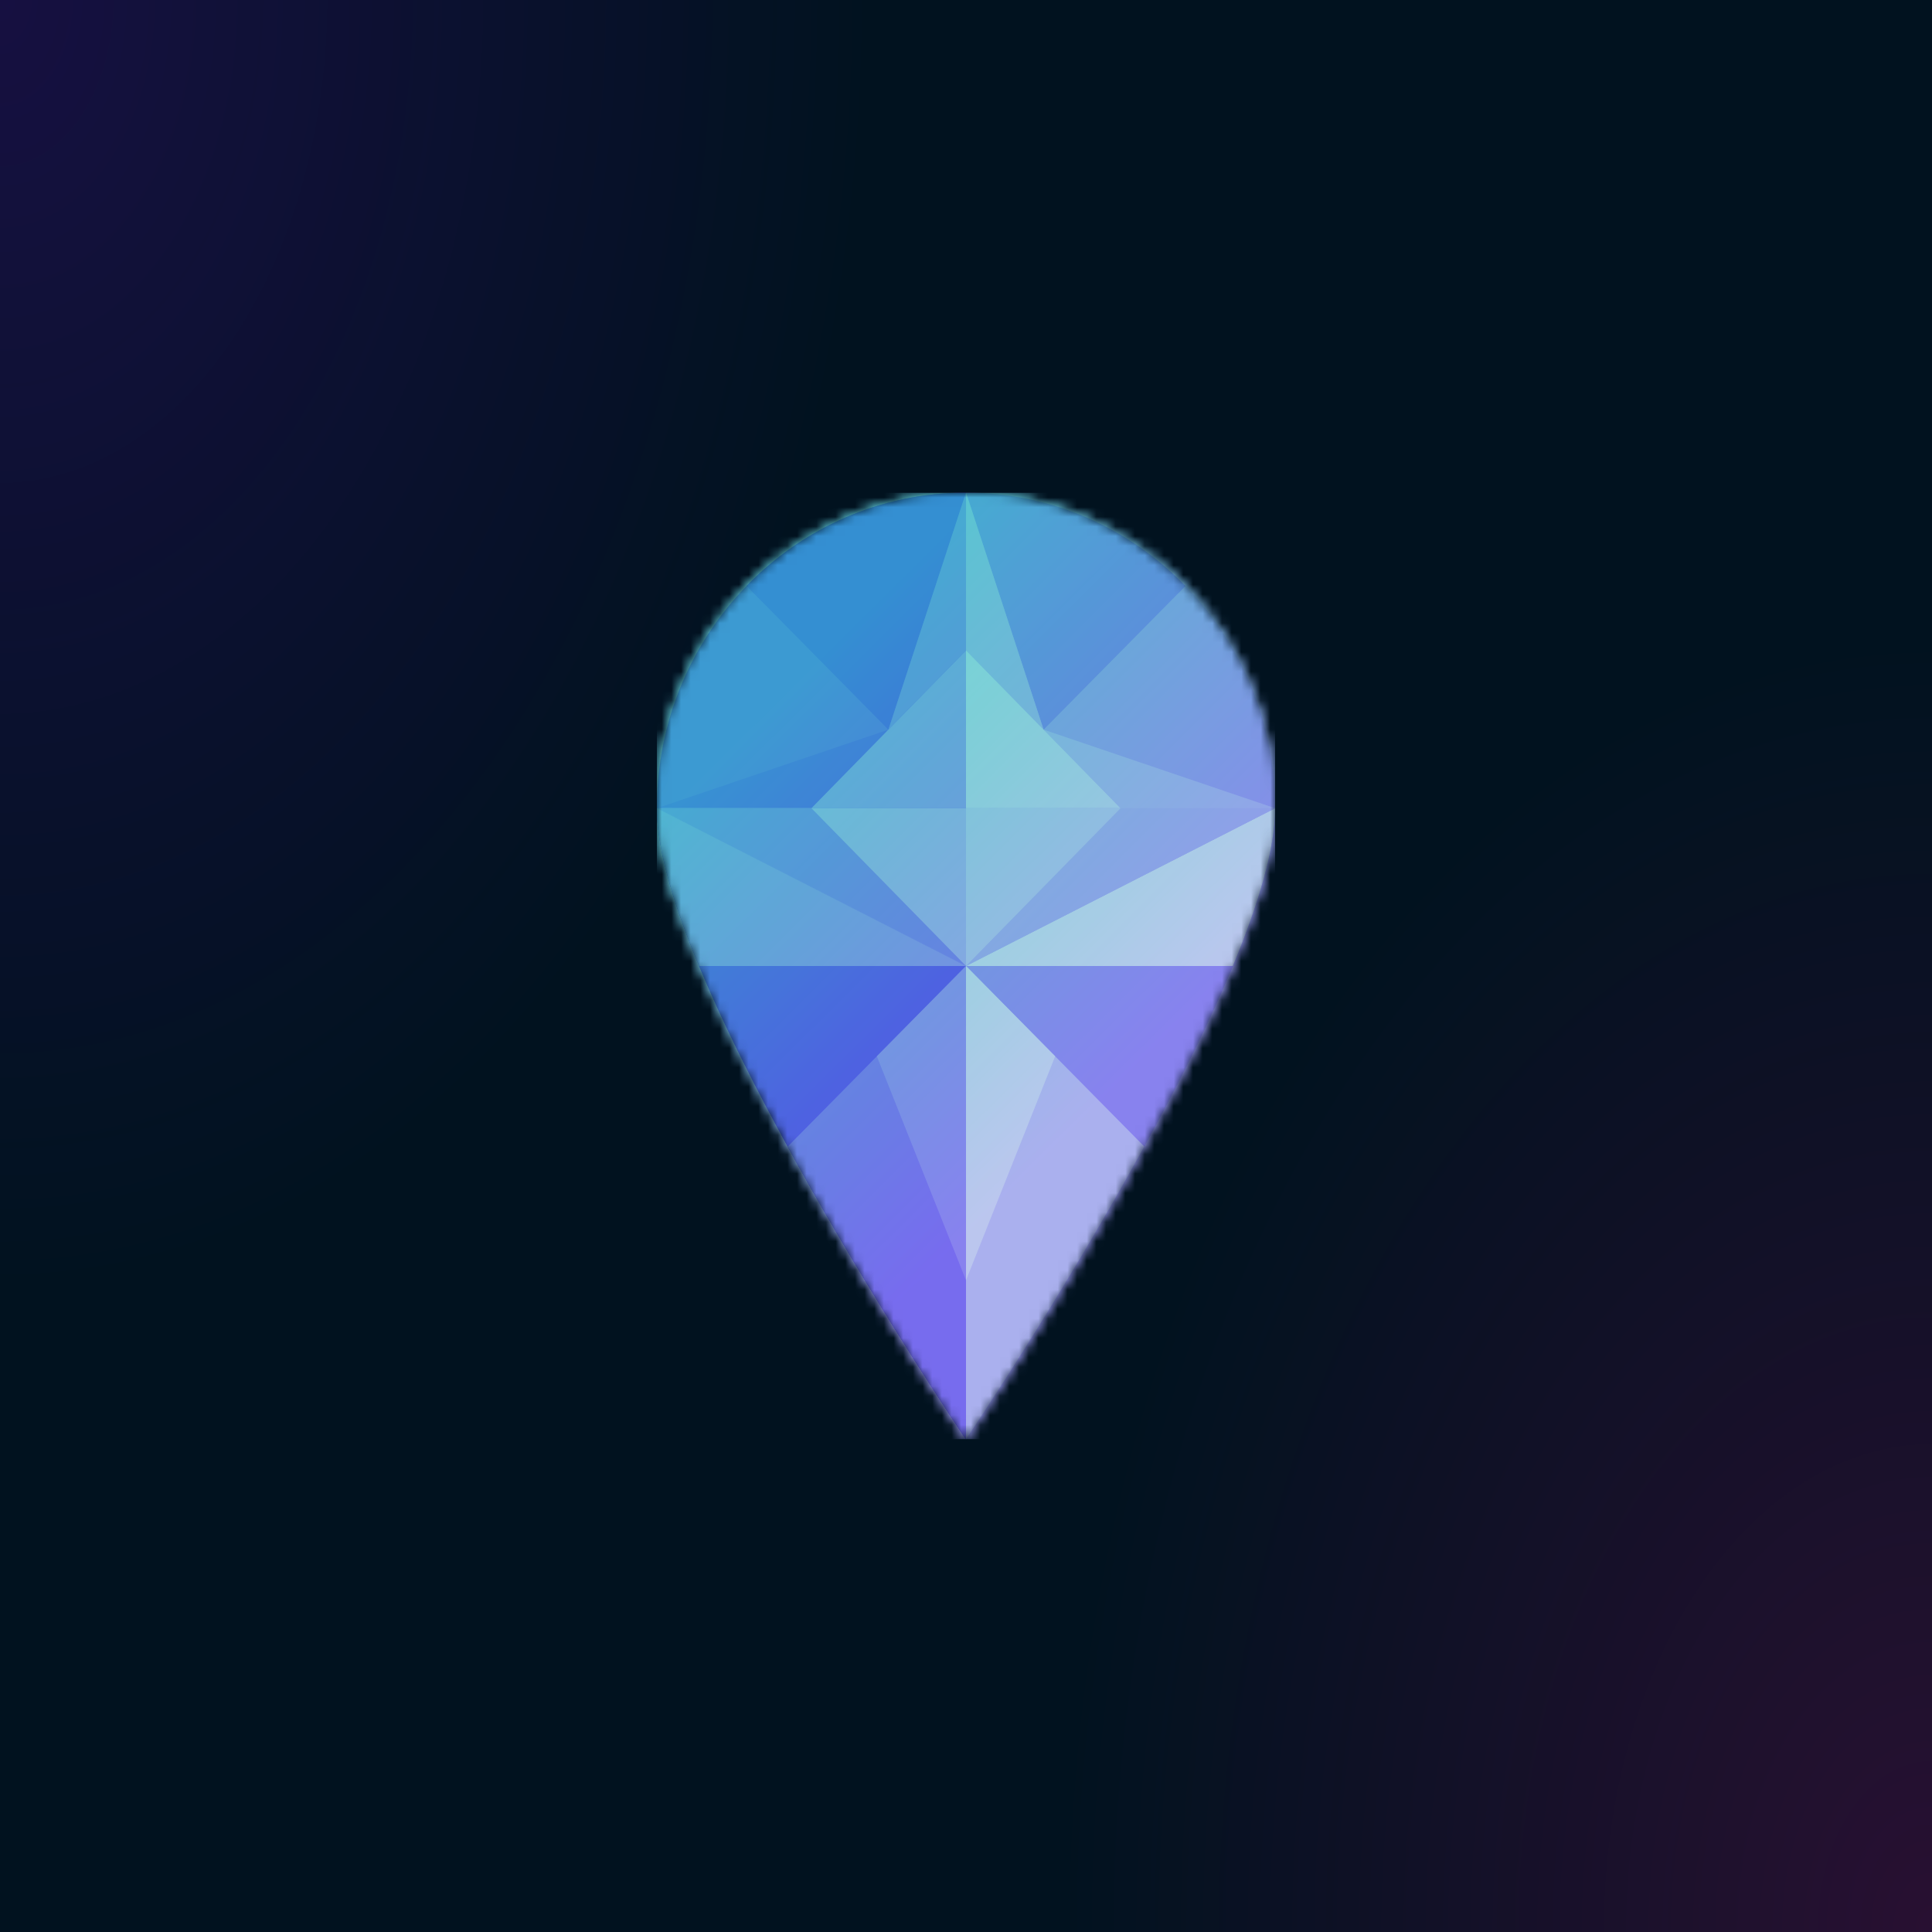
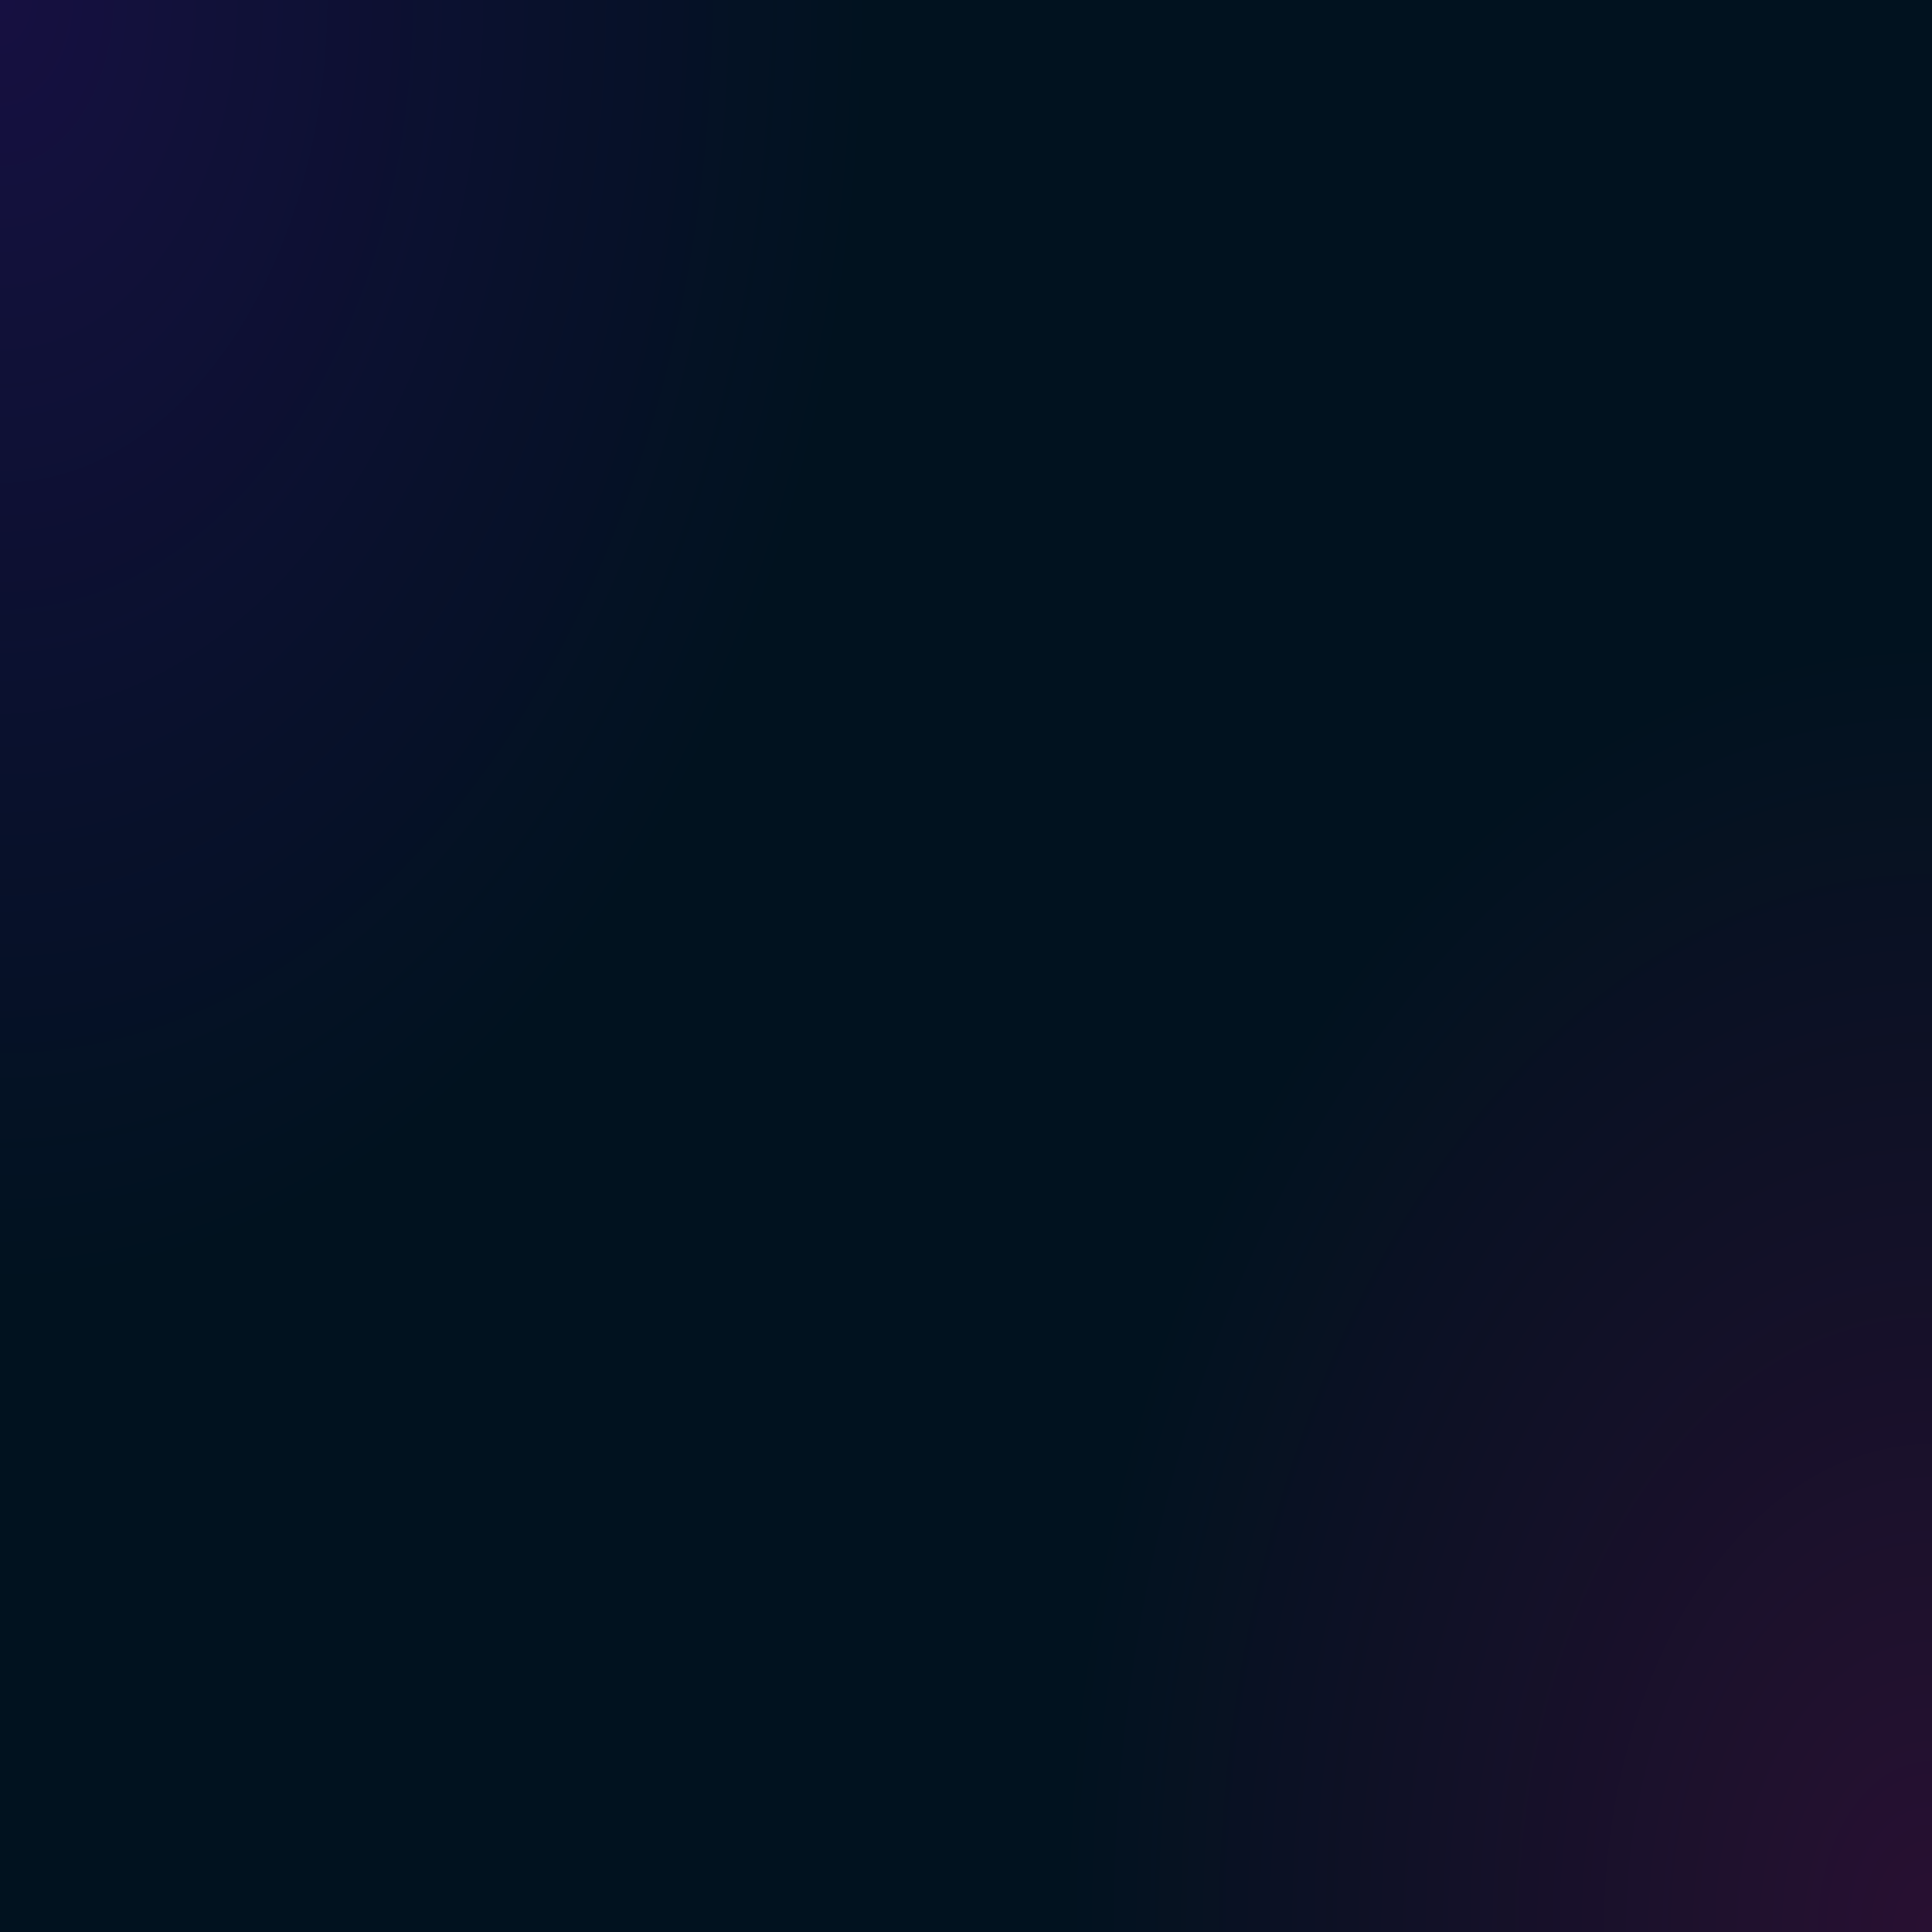
<svg xmlns="http://www.w3.org/2000/svg" style="width:100%;height:100%;transform:translate3d(0,0,0);content-visibility:visible" viewBox="0 0 200 200">
  <defs>
    <clipPath id="a">
      <path d="M0 0h200v200H0z" />
    </clipPath>
    <clipPath id="d">
      <path d="M0 0h64v98H0z" />
    </clipPath>
    <clipPath id="f">
-       <path d="M0 0h200v200H0z" />
-     </clipPath>
+       </clipPath>
    <radialGradient id="c" spreadMethod="pad" gradientUnits="userSpaceOnUse" cx="0" cy="0" r="47.917" fx="0" fy="0">
      <stop offset="0%" stop-color="#8505F5" />
      <stop offset="50%" stop-color="#8505F5" stop-opacity=".5" />
      <stop offset="100%" stop-color="#8505F5" stop-opacity="0" />
    </radialGradient>
    <radialGradient id="b" spreadMethod="pad" gradientUnits="userSpaceOnUse" cx="0" cy="0" r="47.917" fx="0" fy="0">
      <stop offset="0%" stop-color="#F50595" />
      <stop offset="50%" stop-color="#F50595" stop-opacity=".5" />
      <stop offset="100%" stop-color="#F50595" stop-opacity="0" />
    </radialGradient>
    <linearGradient id="g" spreadMethod="pad" gradientUnits="userSpaceOnUse" x1="-54.929" y1="-54.853" x2="55.875" y2="56.706">
      <stop offset="28%" stop-color="#05FFA5" stop-opacity=".48" />
      <stop offset="45%" stop-color="#03FF95" stop-opacity=".29" />
      <stop offset="62%" stop-color="#00FF85" stop-opacity=".1" />
    </linearGradient>
    <mask id="e" mask-type="alpha">
      <g style="display:block">
        <path fill="#40F" d="M0-49c17.673 0 32 14.626 32 32.667C32 1.708 0 49 0 49S-32 1.708-32-16.333C-32-34.374-17.673-49 0-49z" transform="translate(32 49)" />
        <path fill="#C4C4C4" d="M0-49c17.673 0 32 14.626 32 32.667C32 1.708 0 49 0 49S-32 1.708-32-16.333C-32-34.374-17.673-49 0-49z" transform="translate(32 49)" />
      </g>
    </mask>
  </defs>
  <g clip-path="url(#a)">
    <path fill="#01121F" d="M39.563-39.563v79.126h-79.126v-79.126h79.126z" transform="translate(100 100) scale(2.528)" style="display:block" />
    <path fill="url(#b)" fill-opacity=".16" d="M0-49.25c27.181 0 49.25 22.069 49.25 49.25S27.181 49.25 0 49.25-49.25 27.181-49.25 0-27.181-49.25 0-49.25z" transform="matrix(0 2.793 -1.886 0 199.933 199.685)" style="display:block" />
    <path fill="url(#c)" fill-opacity=".16" d="M0-49.25c27.181 0 49.25 22.069 49.25 49.25S27.181 49.25 0 49.25-49.25 27.181-49.25 0-27.181-49.25 0-49.25z" transform="matrix(0 2.793 -1.886 0 -.004 -.19)" style="display:block" />
    <g clip-path="url(#d)" transform="translate(68 51)" style="display:block">
      <g mask="url(#e)" style="display:block">
        <g clip-path="url(#f)" transform="translate(-68 -51)">
          <path fill="#A98AFB" d="M-100-100h200v200h-200v-200z" transform="translate(100 100)" style="display:block" />
-           <path fill="#9E7BFB" d="M22.654-39.405C28.429-33.496 32-25.34 32-16.333c0 8.093-6.439 22.071-13.54 35.026C9.73 34.619 0 49 0 49s-9.73-14.381-18.46-30.307C-25.561 5.738-32-8.24-32-16.333c0-8.973 3.544-17.101 9.281-23.005C-16.921-45.305-8.883-49 0-49c8.85 0 16.861 3.667 22.654 9.595z" transform="translate(100 100)" style="display:block" />
          <path fill="#9774FB" d="M16-32.667c0 18.041-32 65.334-32 65.334v-65.334h32z" transform="translate(116 116.333)" style="display:block" />
          <path fill="#703EFB" d="M16-49c-17.673 0-32 14.626-32 32.667C-16 1.708 16 49 16 49v-98z" transform="translate(84 100)" style="display:block" />
-           <path fill="#6028FB" d="M11.359-12.267 3.327 12.267-11.359-2.605c5.798-5.967 13.835-9.662 22.718-9.662z" transform="translate(88.641 63.267)" style="display:block" />
          <path fill="#D0C0FB" d="M11.628 8.167H-16L16-8.167c0 4.188-1.724 9.952-4.372 16.334z" transform="translate(116 91.833)" style="display:block" />
          <path fill="#662FFB" d="M-11.984 4.067h16l7.968-8.134-23.968 8.134z" transform="translate(79.984 79.6)" style="display:block" />
          <path fill="#AF94FB" d="M11.984 4.067h-16l-7.968-8.134 23.968 8.134z" transform="translate(120.016 79.6)" style="display:block" />
          <path fill="#855BFB" d="m-11.359-12.267 8.032 24.534L11.359-2.605c-5.798-5.967-13.835-9.662-22.718-9.662z" transform="translate(111.359 63.267)" style="display:block" />
          <path fill="#662FFB" d="M-16-32.667c0 18.041 32 65.334 32 65.334v-65.334h-32z" transform="translate(84 116.333)" style="display:block" />
          <path fill="#9774FB" d="M8 8.167H-8L8-8.167V8.167z" transform="translate(92 75.499)" style="display:block" />
          <path fill="#9671FB" d="M-11.628 8.167H16L-16-8.167c0 4.188 1.724 9.952 4.372 16.334z" transform="translate(84 91.833)" style="display:block" />
          <path fill="#855BFB" d="M4.016 4.067v-16.334l-8.032 24.534 8.032-8.2z" transform="translate(95.984 63.267)" style="display:block" />
          <path fill="#AB8DFB" d="M-4.016 4.067v-16.334l8.032 24.534-8.032-8.2z" transform="translate(104.017 63.267)" style="display:block" />
          <path fill="#C5B3FB" d="M-8 8.167H8L-8-8.167V8.167z" transform="translate(108 75.499)" style="display:block" />
          <path fill="#BDA7FB" d="M-16 8.167V-8.167h32L-16 8.167z" transform="translate(116 91.833)" style="display:block" />
          <path fill="#AB8DFB" d="M0-8.167h16L-16 8.167 0-8.167z" transform="translate(116 91.833)" style="display:block" />
          <path fill="#AB8DFB" d="M16 8.167V-8.167h-32L16 8.167z" transform="translate(84 91.833)" style="display:block" />
          <path fill="#855BFB" d="M-9.23-5.807 9.23-24.5v49S-.5 10.119-9.23-5.807z" transform="translate(90.77 124.5)" style="display:block" />
          <path fill="#9774FB" d="M4.615-16.267v32.534l-9.23-23.188 9.23-9.346z" transform="translate(95.385 116.267)" style="display:block" />
          <path fill="#BDA7FB" d="M9.23-5.807-9.23-24.5v49S.5 10.119 9.23-5.807z" transform="translate(109.23 124.5)" style="display:block" />
          <path fill="#855BFB" d="M0-8.167h-16L16 8.167 0-8.167z" transform="translate(84 91.833)" style="display:block" />
          <path fill="#D0C0FB" d="M-4.615-16.267v32.534l9.23-23.188-9.23-9.346z" transform="translate(104.615 116.267)" style="display:block" />
          <path fill="url(#g)" d="M-100-100h200v200h-200v-200z" transform="translate(100 100)" style="display:block" />
        </g>
      </g>
    </g>
  </g>
</svg>